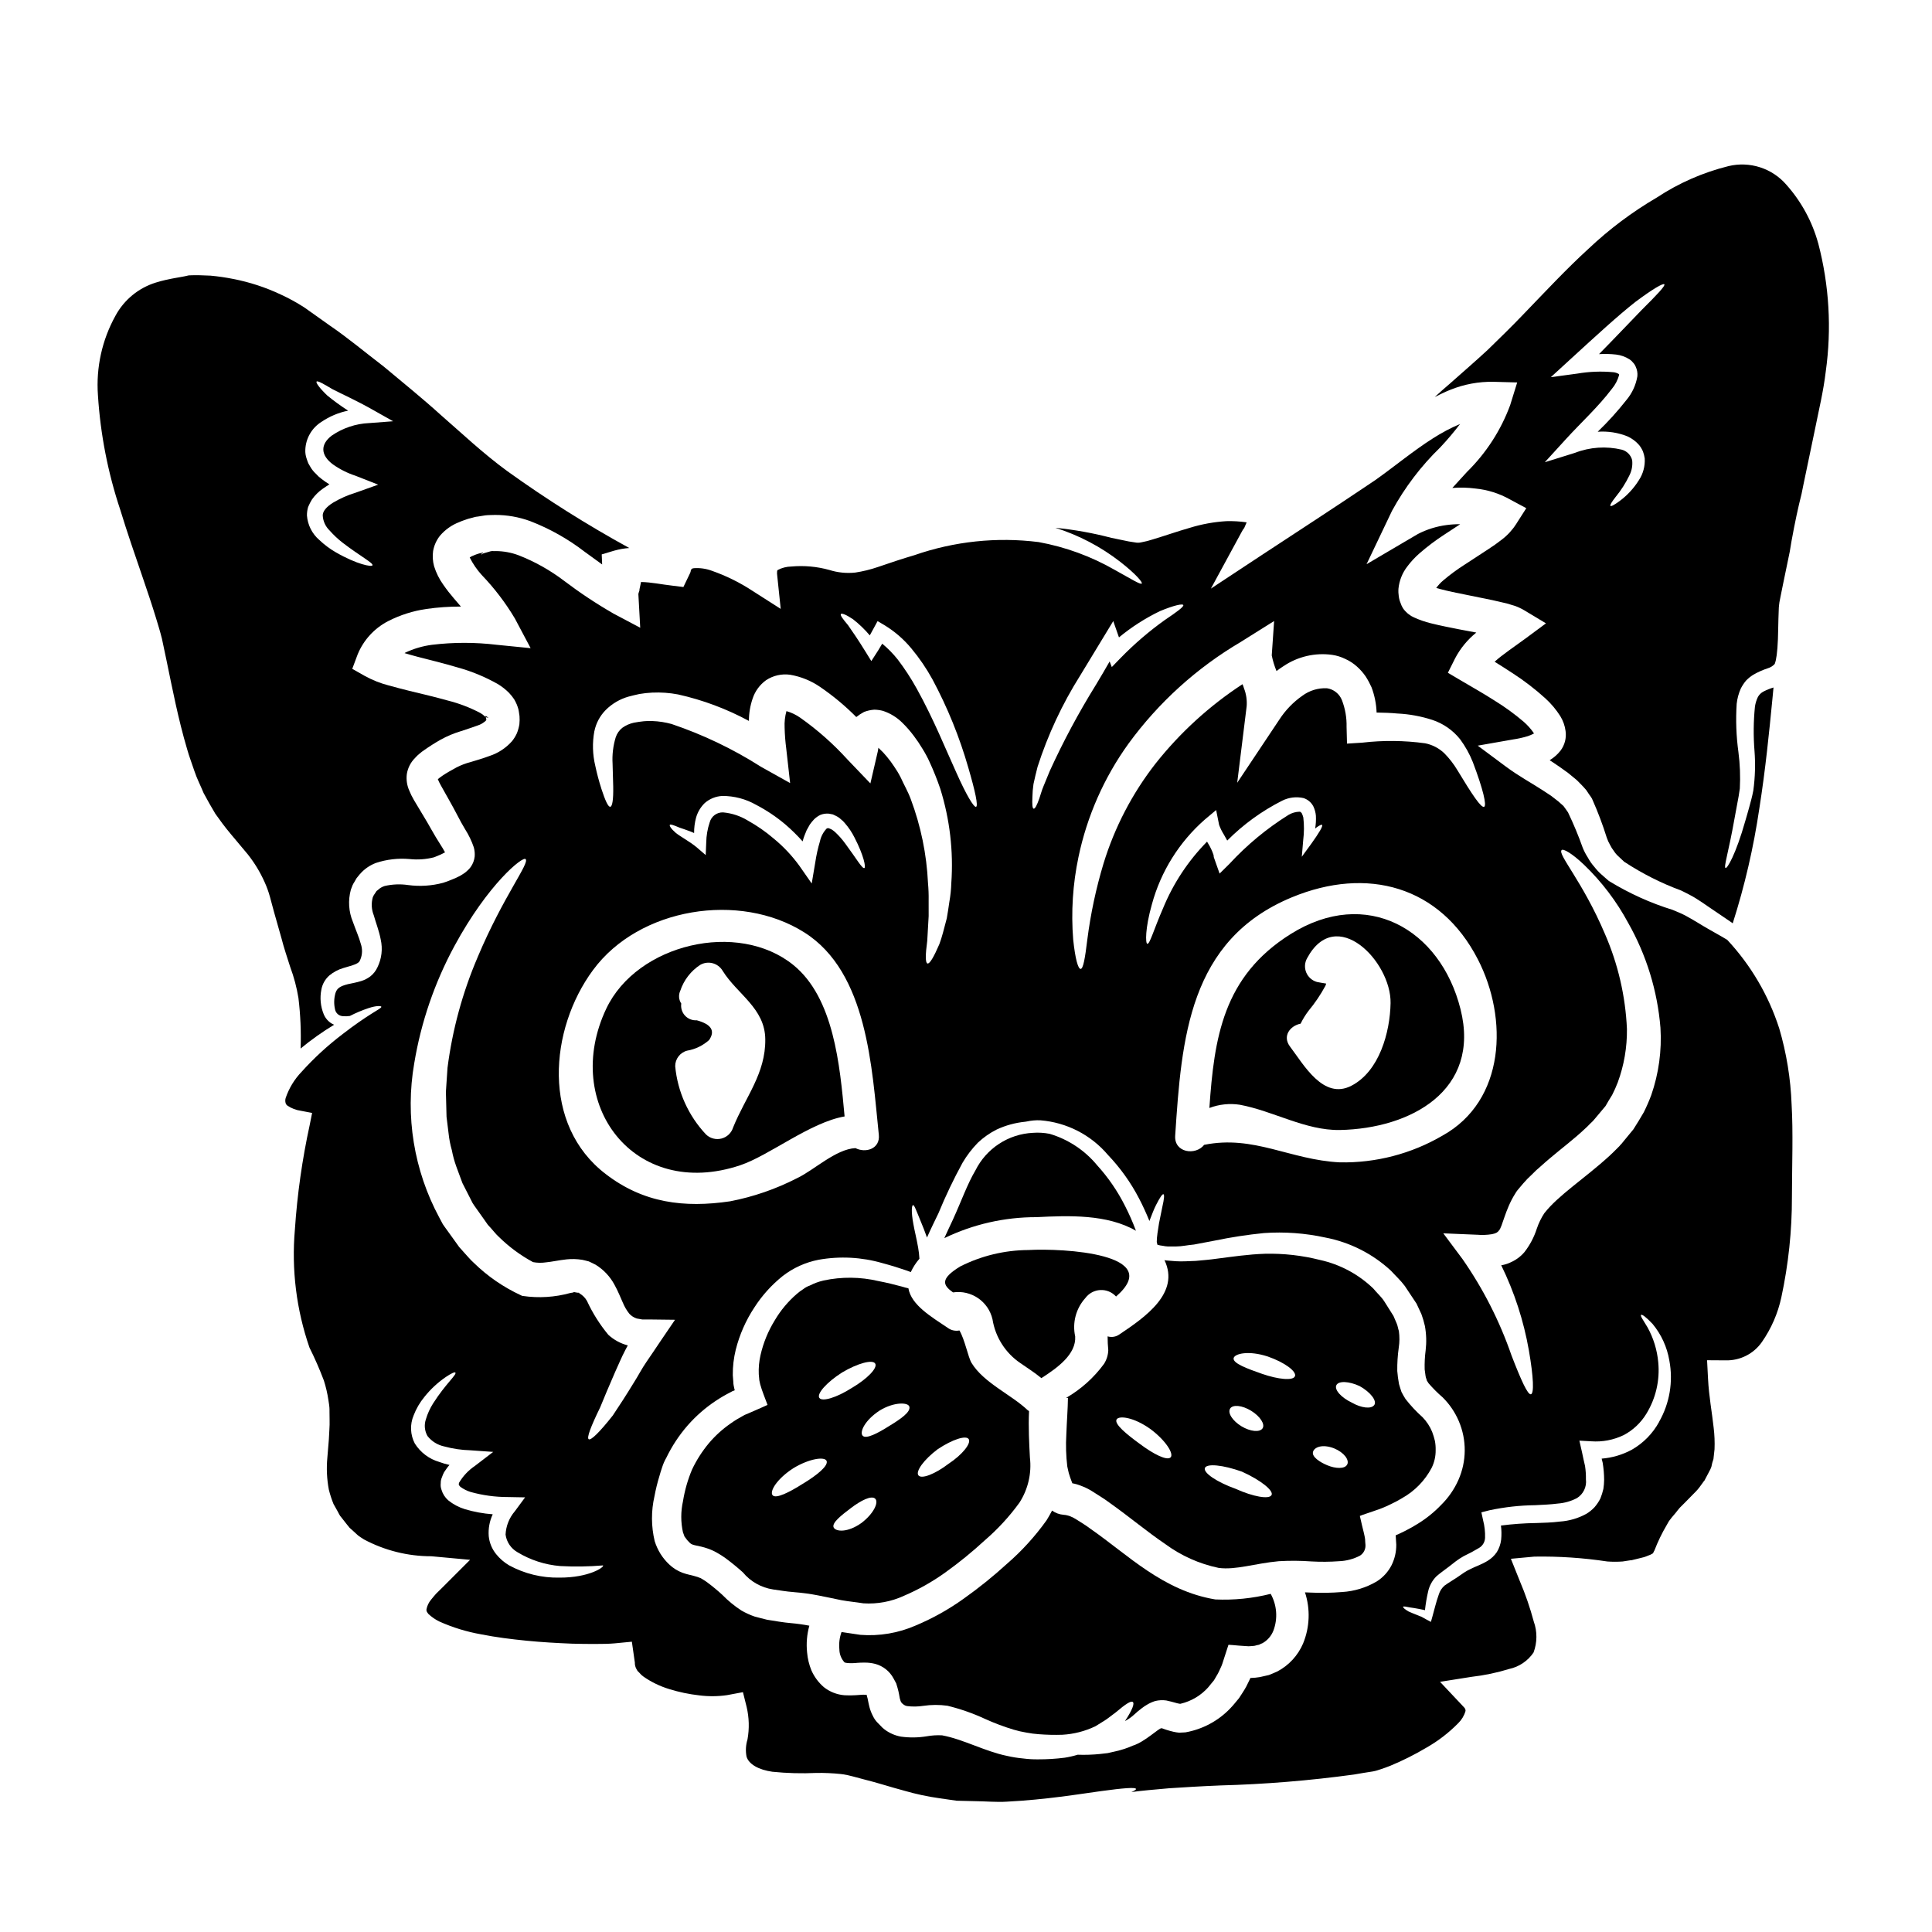
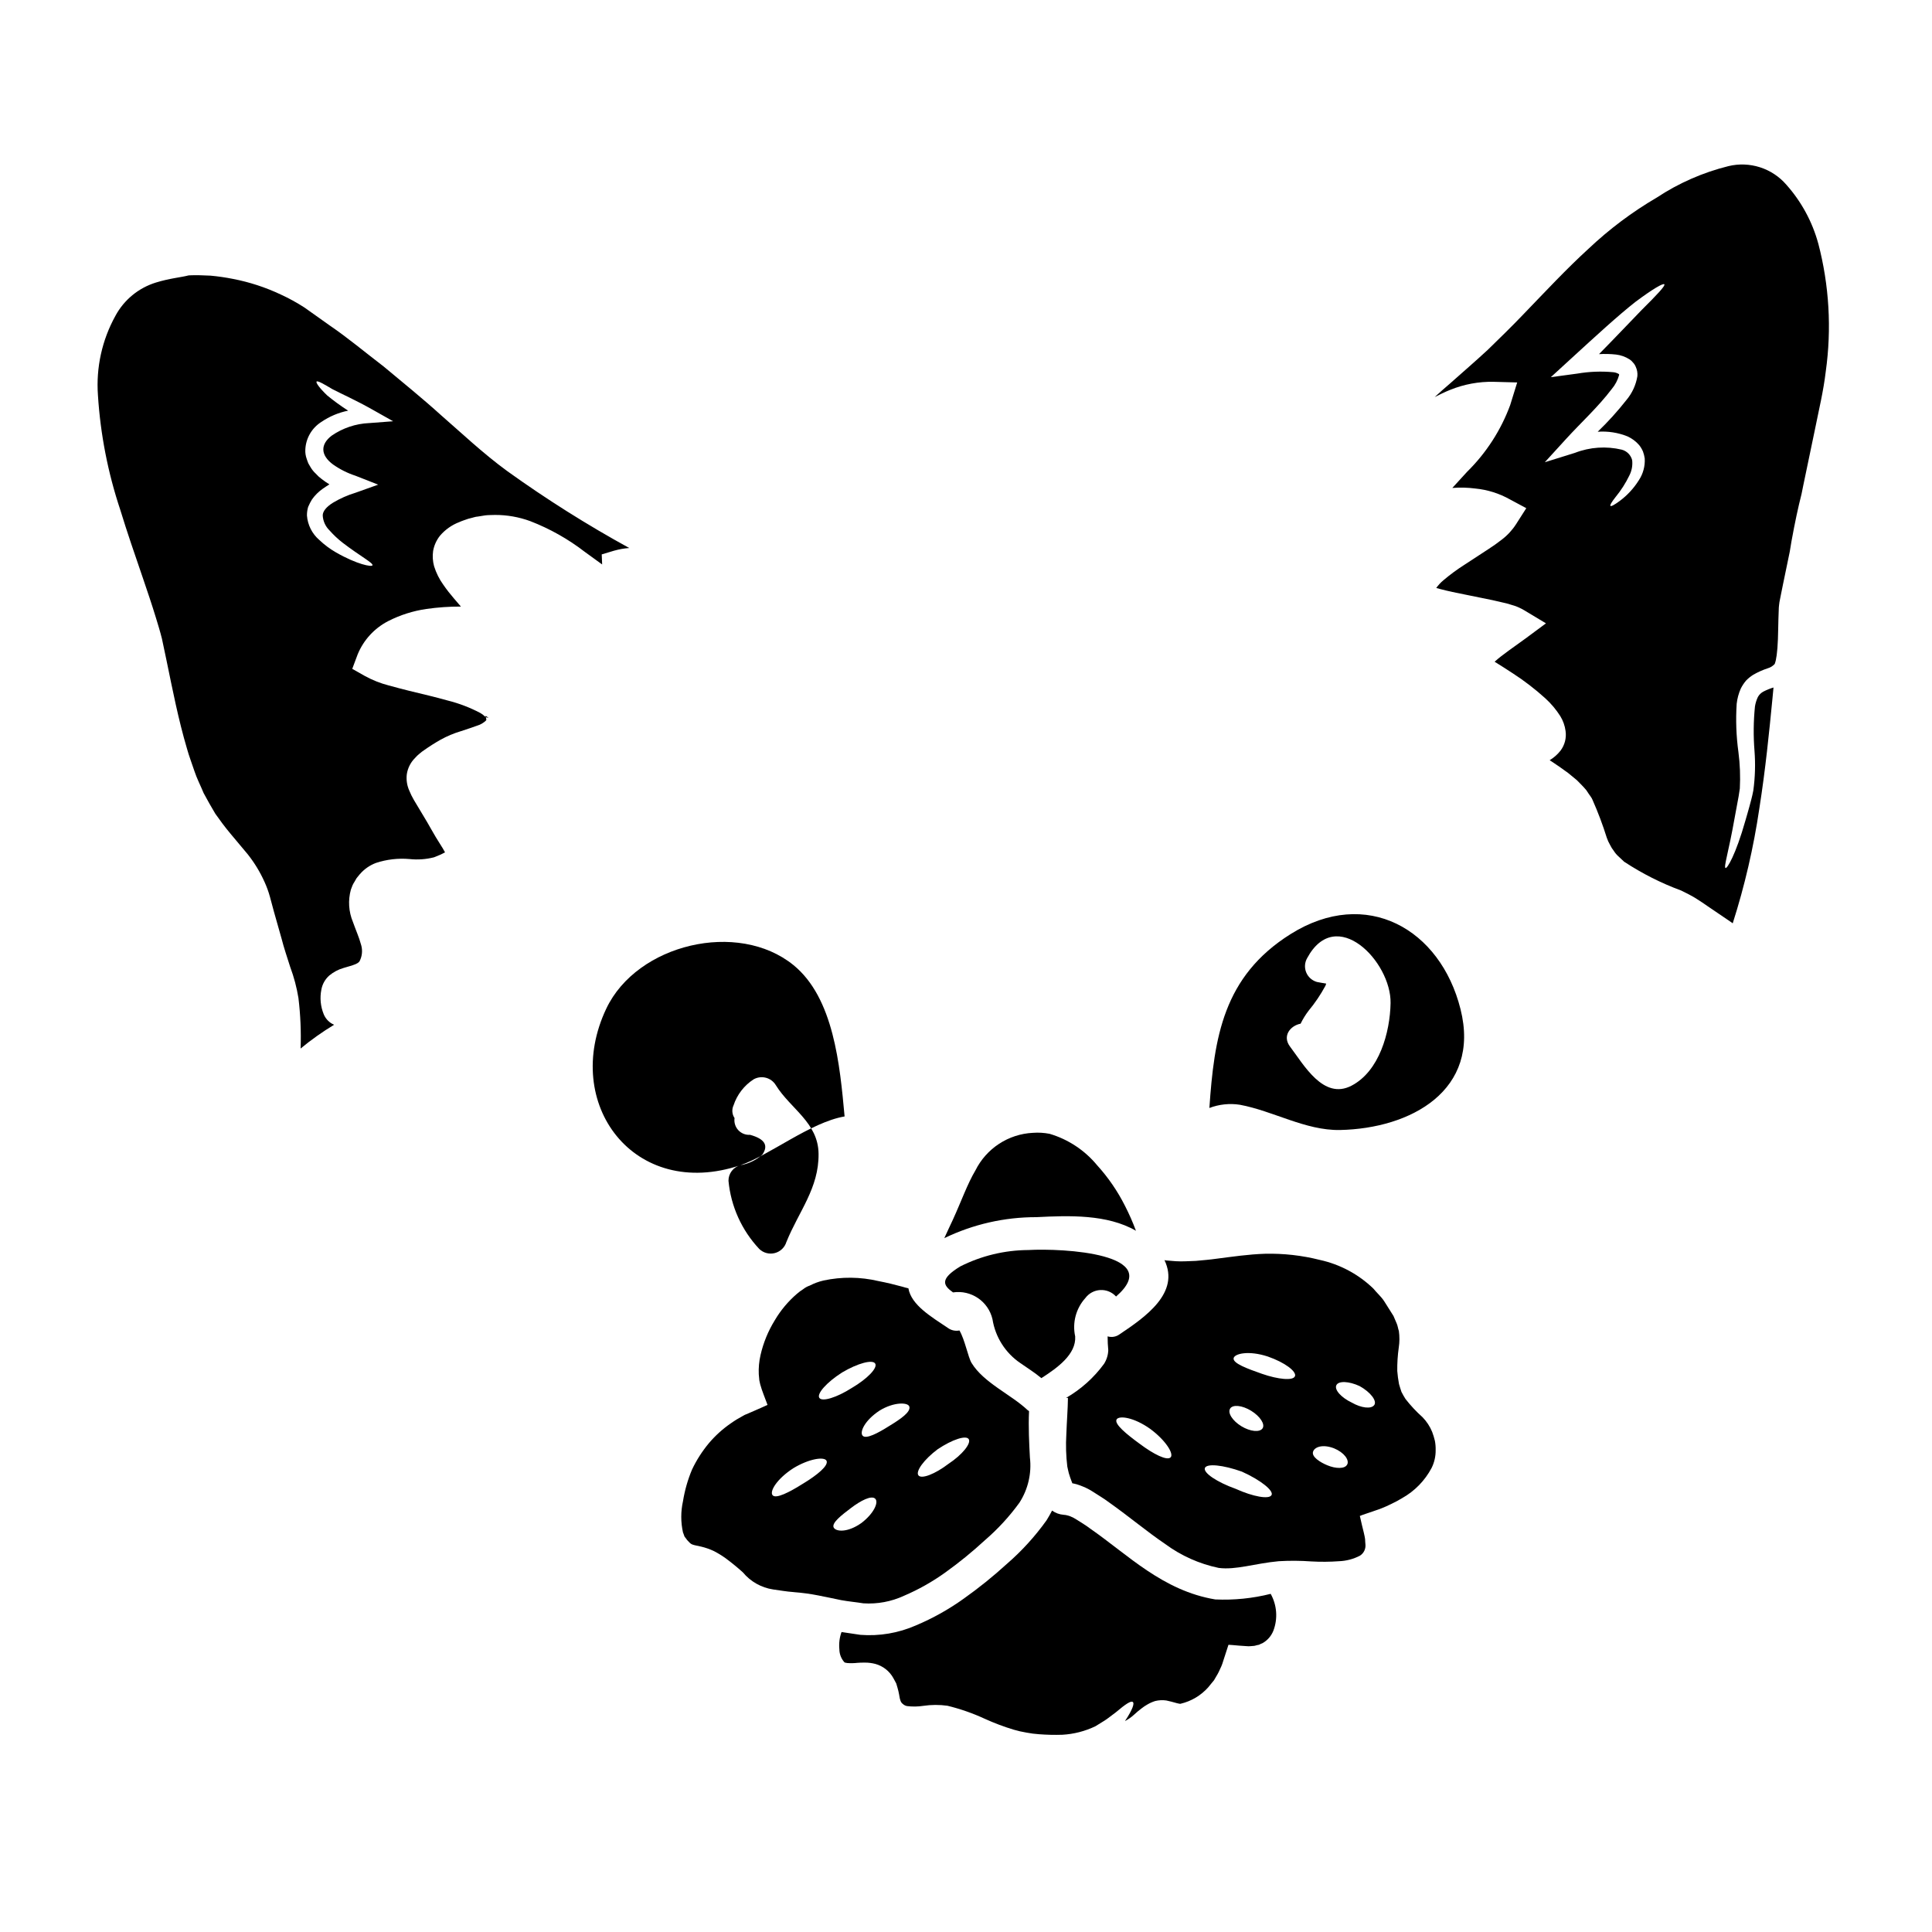
<svg xmlns="http://www.w3.org/2000/svg" fill="#000000" width="800px" height="800px" version="1.1" viewBox="144 144 512 512">
  <g>
    <path d="m466.07 567.87c-13.926-2.316-23.121-11.809-33.062-18.707-1.23-0.945-2.438-1.633-3.668-2.434h-0.004c-0.516-0.34-1.062-0.629-1.633-0.863-0.223-0.094-0.449-0.172-0.684-0.227-0.375-0.117-0.758-0.184-1.148-0.203-1.105-0.082-2.164-0.469-3.062-1.117-0.461 0.891-0.949 1.75-1.461 2.578-3.043 4.262-6.582 8.148-10.543 11.574-3.613 3.297-7.426 6.367-11.418 9.195-3.941 2.828-8.191 5.203-12.664 7.086-4.629 2.031-9.688 2.887-14.727 2.496-1.688-0.262-3.352-0.488-4.984-0.746l0.004-0.004c-0.535 1.465-0.73 3.035-0.574 4.586 0.012 1.246 0.469 2.445 1.289 3.383 0.168 0.141 0.168 0.172 0.832 0.254 0.895 0.066 1.797 0.047 2.691-0.055 0.57-0.027 1.203-0.086 1.969-0.059 0.93-0.004 1.855 0.113 2.754 0.348 2.039 0.559 3.766 1.922 4.781 3.777l0.746 1.379 0.344 1.145c0.176 0.602 0.32 1.215 0.43 1.832 0.086 0.457 0.145 0.891 0.227 1.203 0.117 0.199 0.145 0.598 0.23 0.629 0.086 0.031 0.055 0.227 0.199 0.316l0.113 0.172h0.027l0.008 0.004c0.098 0.094 0.203 0.18 0.312 0.254l0.09 0.09c0.258 0.18 0.547 0.305 0.855 0.367 1.441 0.184 2.898 0.164 4.332-0.055 2.125-0.316 4.289-0.324 6.418-0.027 3.41 0.832 6.727 1.992 9.91 3.465 2.465 1.121 5.004 2.078 7.594 2.863 1.129 0.332 2.277 0.598 3.441 0.789 1.098 0.211 2.207 0.355 3.32 0.43 2.051 0.156 4.106 0.207 6.16 0.141 3.055-0.168 6.043-0.938 8.797-2.262 1.086-0.715 2.117-1.258 3.008-1.891 0.891-0.629 1.633-1.258 2.363-1.773 2.637-2.234 4.039-3.148 4.527-2.754 0.461 0.344 0 1.922-2.09 5.07l-0.004-0.004c0.883-0.465 1.699-1.043 2.434-1.715 0.656-0.613 1.344-1.188 2.062-1.723 0.445-0.344 0.914-0.66 1.406-0.941 0.668-0.395 1.379-0.715 2.121-0.949 0.965-0.234 1.965-0.285 2.949-0.145 1.199 0.254 1.602 0.395 2.176 0.543h0.004c0.422 0.133 0.852 0.238 1.285 0.316 0.348 0.059 0.227 0 0.348 0 2.812-0.664 5.352-2.176 7.277-4.328 0.516-0.602 1-1.258 1.547-1.891 0.395-0.742 0.887-1.434 1.258-2.207l0.543-1.18 0.145-0.316h0.004c0.102-0.215 0.188-0.434 0.254-0.66l0.488-1.516c0.344-1.031 0.656-2.062 1.004-3.098l0.113-0.371c0.082-0.086 0.254 0 0.395-0.027l0.789 0.055 1.633 0.145 1.664 0.113 0.859 0.055 0.543-0.027c0.375-0.059 0.789-0.027 1.145-0.113 0.355-0.109 0.719-0.199 1.09-0.258 0.305-0.168 0.621-0.309 0.945-0.43 1.305-0.738 2.312-1.902 2.863-3.293 1.215-3.203 0.953-6.781-0.715-9.77-4.793 1.207-9.738 1.707-14.676 1.484z" />
    <path d="m523.4 533c0.727-1.469 1.086-3.086 1.062-4.723 0.02-0.816-0.047-1.633-0.199-2.438-0.188-0.801-0.43-1.59-0.719-2.359-0.59-1.453-1.457-2.773-2.547-3.898-1.652-1.473-3.168-3.094-4.527-4.84-0.375-0.629-0.746-1.203-1.062-1.863-0.227-0.688-0.457-1.379-0.656-2.094-0.215-1.145-0.371-2.301-0.461-3.465-0.027-2.07 0.105-4.141 0.395-6.191 0.227-1.449 0.234-2.926 0.031-4.379-0.23-0.688-0.289-1.348-0.574-2.008-0.289-0.66-0.574-1.348-0.859-2.004-0.832-1.289-1.633-2.609-2.438-3.867s-1.969-2.234-2.867-3.352l0.004-0.004c-3.938-3.812-8.859-6.449-14.211-7.621-4.746-1.199-9.633-1.746-14.527-1.633-4.469 0.145-8.711 0.789-12.664 1.289-1.969 0.289-3.898 0.43-5.703 0.602-1.863 0.055-3.578 0.199-5.269 0.086-0.859-0.086-1.66-0.145-2.465-0.199v0.004c-0.18-0.016-0.363-0.047-0.543-0.086 4.152 8.66-5.016 15.039-11.945 19.68-0.906 0.645-2.059 0.836-3.125 0.516v0.059c0 1.203 0.059 2.406 0.172 3.582h0.004c-0.043 1.289-0.43 2.543-1.121 3.637-2.688 3.672-6.113 6.746-10.055 9.023h0.488c-0.031 2.867-0.316 6.387-0.43 9.715-0.168 2.828-0.082 5.664 0.258 8.477 0.113 0.66 0.289 1.18 0.395 1.746 0.172 0.66 0.488 1.465 0.742 2.18l0.199 0.516c0.172 0.027 0.863 0.168 1.23 0.285l0.004 0.004c0.531 0.164 1.059 0.355 1.574 0.574 0.922 0.367 1.805 0.828 2.637 1.371 1.461 0.945 3.012 1.863 4.297 2.836 5.414 3.836 10.086 7.793 14.871 11.02v0.004c4.215 3.106 9.047 5.266 14.168 6.332 4.586 0.602 9.629-1.203 15.93-1.777 2.875-0.168 5.754-0.148 8.625 0.059 2.453 0.141 4.914 0.121 7.363-0.059 1.922-0.074 3.805-0.574 5.512-1.461 1.004-0.629 1.57-1.77 1.465-2.953-0.031-0.43-0.086-0.859-0.086-1.258l-0.004-0.137-0.086-0.543-0.086-0.43-0.199-0.891-0.43-1.746-0.395-1.719-0.199-0.859 0.832-0.316 3.352-1.145c0.57-0.199 1.145-0.375 1.66-0.602l1.09-0.457 1.461-0.688c0.953-0.449 1.879-0.945 2.777-1.492 3.344-1.863 6.07-4.656 7.856-8.039zm-69.16-2.805c-0.918 1-4.5-0.789-8.223-3.582-3.496-2.551-6.789-5.242-6.106-6.445 0.629-1.09 4.559-0.602 8.938 2.523 4.074 3.031 6.254 6.527 5.394 7.504zm15.742-12.895c0.715-1.145 3.207-0.891 5.59 0.574 2.383 1.465 3.75 3.582 3.008 4.668s-3.238 0.859-5.59-0.57c-2.348-1.43-3.715-3.527-2.992-4.684zm10.973 22.918c-0.602 1.18-4.871 0.43-9.48-1.66-4.961-1.773-8.625-4.238-8.168-5.512 0.457-1.27 4.812-0.832 9.801 0.949 4.973 2.238 8.496 5.051 7.863 6.223zm6.215-31.516c-0.43 1.262-4.469 0.863-8.738-0.629-3.836-1.348-7.789-2.777-7.508-4.152 0.262-1.203 3.984-2.094 9.055-0.43 4.574 1.594 7.641 3.957 7.207 5.211zm13.84 23.406c-0.57 1.203-3.035 1.145-5.269 0.199-1.922-0.789-4.156-2.234-3.781-3.543 0.316-1.23 2.438-2.148 5.559-0.949 2.707 1.113 4.109 3.094 3.508 4.293zm7.164-15.742c-0.789 1.086-3.41 0.789-5.93-0.66-2.832-1.348-4.668-3.41-4.098-4.609 0.57-1.199 3.324-1.09 6.16 0.227 2.938 1.633 4.66 3.941 3.883 5.031z" />
    <path d="m475.39 588.64h0.082c-0.027 0-0.027-0.031-0.055-0.031z" />
    <path d="m486.04 391.53c-17.965 11.262-20.254 27.551-21.543 46.098 2.574-0.98 5.359-1.277 8.078-0.855 8.824 1.633 17.395 6.848 26.5 6.691 18.793-0.375 37.391-10.484 31.977-32.031-5.328-21.246-24.953-32.477-45.012-19.902zm16.102 40.199c-7.445 3.863-12.664-5.617-16.27-10.371-2.121-2.805 0.055-5.531 2.805-6.074 0.59-1.215 1.301-2.367 2.121-3.438 1.684-2.027 3.16-4.215 4.414-6.531 0.113-0.207 0.191-0.43 0.227-0.66-0.715-0.086-2.148-0.371-2.465-0.43h0.004c-1.277-0.367-2.316-1.297-2.82-2.523-0.504-1.23-0.414-2.621 0.242-3.773 7.648-14.215 22.316 0.887 22.117 11.918-0.145 7.703-2.953 18.043-10.375 21.883z" />
-     <path d="m340.21 452.79c7.652-2.578 18.566-11.375 27.617-12.922-1.258-13.664-2.867-31.402-13.551-40.109-14.695-11.949-41.453-5.617-49.594 11.516-11.973 25.211 7.394 50.969 35.527 41.516zm-14.121-30.352c2.176-0.367 4.207-1.352 5.844-2.832 1.66-2.438 0.57-4.156-3.266-5.215v-0.004c-1.176 0.086-2.324-0.367-3.129-1.23-0.801-0.863-1.168-2.043-0.996-3.207-0.676-1.004-0.773-2.289-0.262-3.383 0.934-2.828 2.805-5.254 5.301-6.875 2.062-1.172 4.684-0.484 5.906 1.547 3.867 6.246 11.234 9.914 11.32 18.164 0.113 9.113-5.242 15.273-8.508 23.348h-0.004c-0.434 1.457-1.594 2.582-3.062 2.969-1.469 0.387-3.035-0.02-4.129-1.074-4.66-4.949-7.535-11.309-8.168-18.078-0.016-1.934 1.281-3.637 3.152-4.129z" />
+     <path d="m340.21 452.79c7.652-2.578 18.566-11.375 27.617-12.922-1.258-13.664-2.867-31.402-13.551-40.109-14.695-11.949-41.453-5.617-49.594 11.516-11.973 25.211 7.394 50.969 35.527 41.516zc2.176-0.367 4.207-1.352 5.844-2.832 1.66-2.438 0.57-4.156-3.266-5.215v-0.004c-1.176 0.086-2.324-0.367-3.129-1.23-0.801-0.863-1.168-2.043-0.996-3.207-0.676-1.004-0.773-2.289-0.262-3.383 0.934-2.828 2.805-5.254 5.301-6.875 2.062-1.172 4.684-0.484 5.906 1.547 3.867 6.246 11.234 9.914 11.32 18.164 0.113 9.113-5.242 15.273-8.508 23.348h-0.004c-0.434 1.457-1.594 2.582-3.062 2.969-1.469 0.387-3.035-0.02-4.129-1.074-4.66-4.949-7.535-11.309-8.168-18.078-0.016-1.934 1.281-3.637 3.152-4.129z" />
    <path d="m439.77 487.59c13.09-11.375-14.066-12.836-23.266-12.32-6.273 0.039-12.449 1.527-18.047 4.356-5.414 3.324-4.586 4.957-1.895 6.875 4.805-0.719 9.355 2.375 10.457 7.106 0.75 4.734 3.426 8.945 7.394 11.633 1.922 1.348 3.781 2.492 5.559 3.981 4.238-2.719 9.254-6.297 8.965-11.055-0.801-3.629 0.207-7.418 2.695-10.172 0.941-1.266 2.398-2.043 3.973-2.121s3.102 0.551 4.164 1.719z" />
    <path d="m372.82 568.9c3.691 0.238 7.387-0.449 10.746-2.004 3.871-1.652 7.551-3.731 10.969-6.188 3.668-2.629 7.168-5.481 10.484-8.539 3.422-2.949 6.488-6.285 9.141-9.941 2.289-3.547 3.273-7.785 2.777-11.977-0.195-3.75-0.43-7.992-0.227-12.293-0.113-0.113-0.254-0.141-0.371-0.254-4.383-4.156-11.637-7.219-14.871-12.52-0.918-1.52-1.773-6.188-3.207-8.598-1.047 0.211-2.137-0.016-3.012-0.633-4.414-2.981-9.742-6.074-10.512-10.539-0.543-0.117-1.09-0.262-1.633-0.434-1.969-0.543-4.098-1.059-6.332-1.488-4.773-1.125-9.734-1.172-14.523-0.145-1.277 0.297-2.508 0.75-3.672 1.352-0.621 0.211-1.203 0.531-1.715 0.941-0.586 0.367-1.141 0.781-1.664 1.234-2.328 2-4.312 4.371-5.871 7.016-1.766 2.856-3.043 5.984-3.785 9.254-0.379 1.652-0.531 3.348-0.457 5.043l0.113 1.23h0.004c-0.004 0.215 0.023 0.426 0.086 0.633l0.172 0.789c0.484 1.805 1.285 3.641 1.945 5.477-1.086 0.516-2.262 1-3.41 1.516l-1.715 0.746-0.891 0.371v-0.004c-0.16 0.07-0.316 0.16-0.461 0.258-1.129 0.598-2.219 1.266-3.262 2.004-2.164 1.492-4.121 3.266-5.816 5.273-1.766 2.121-3.258 4.453-4.441 6.945-1.137 2.703-1.945 5.527-2.41 8.422-0.605 2.723-0.605 5.543 0 8.266 0.086 0.23 0.199 0.461 0.262 0.688v0.004c0.055 0.258 0.18 0.5 0.371 0.688 0.297 0.465 0.652 0.887 1.062 1.258 0.242 0.281 0.562 0.492 0.914 0.602 0.371 0.141 1.18 0.289 2.203 0.516h0.004c1.164 0.277 2.297 0.676 3.379 1.184 1.047 0.539 2.051 1.152 3.008 1.832 1.621 1.191 3.18 2.465 4.672 3.812 2.019 2.438 4.863 4.047 7.996 4.523 1.773 0.23 3.32 0.547 5.586 0.715l-0.004 0.004c2.137 0.164 4.262 0.449 6.363 0.863 2.035 0.395 4.07 0.832 6.133 1.258 1.957 0.355 3.894 0.523 5.871 0.84zm19.652-40.824c3.938-2.637 7.621-3.809 8.266-2.664 0.645 1.145-1.719 4.098-5.356 6.504-3.609 2.754-7.191 4.125-7.992 3.066-0.805-1.062 1.473-4.188 5.082-6.906zm-15.414-10.234c3.809-2.363 7.68-2.262 7.938-1.031 0.344 1.379-2.234 3.211-5.387 5.117-2.894 1.836-6.16 3.582-7.019 2.523-0.801-0.961 0.547-4.012 4.469-6.606zm-9.91-10.113c4.152-2.465 8.109-3.523 8.793-2.363 0.684 1.16-2.09 4.039-6.188 6.445-4.039 2.578-7.906 3.75-8.625 2.633-0.715-1.113 1.977-4.133 6.019-6.711zm-10.344 29.453c-3.582 2.262-7.25 4.152-8.082 3.035-0.789-1.031 1.18-4.328 5.531-7.133 4.211-2.551 8.266-3.125 8.797-1.949 0.543 1.266-2.41 3.731-6.246 6.051zm8.137 11.633c-0.629-1.23 2.176-3.352 4.5-5.117 2.691-2.062 5.531-3.496 6.504-2.523 0.973 0.973-0.395 3.938-3.637 6.418-3.727 2.656-6.793 2.312-7.367 1.227z" />
    <path d="m445.04 470.17c-0.832-2.25-1.801-4.449-2.894-6.586-1.965-3.91-4.449-7.535-7.391-10.773-3.277-3.969-7.66-6.875-12.594-8.336-1.465-0.285-2.957-0.375-4.441-0.262-3.191 0.156-6.281 1.16-8.957 2.91-2.672 1.746-4.832 4.176-6.258 7.031-2.148 3.609-3.695 8.082-6.016 13.148-0.746 1.605-1.52 3.211-2.234 4.812l0.004 0.004c7.606-3.676 15.953-5.574 24.402-5.559 8.641-0.438 18.758-0.801 26.379 3.609z" />
    <path d="m625.86 208.54c-1.578-5.777-4.473-11.113-8.457-15.586-1.855-2.152-4.273-3.75-6.981-4.621-2.707-0.867-5.606-0.977-8.367-0.309-6.762 1.676-13.188 4.496-18.996 8.336-6.523 3.816-12.586 8.363-18.078 13.555-5.816 5.301-11.414 11.316-17.391 17.508-2.953 3.094-6.106 6.16-9.312 9.281-3.238 3.008-6.875 6.133-10.086 8.996-1.348 1.145-2.664 2.316-3.984 3.523 1.32-0.66 2.637-1.32 4.07-1.895h0.004c3.68-1.5 7.629-2.231 11.602-2.144l6.188 0.168-1.836 5.93 0.004 0.004c-2.457 6.695-6.375 12.762-11.461 17.762-1.32 1.434-2.633 2.867-3.898 4.266 2.027-0.164 4.062-0.113 6.078 0.148 3.231 0.312 6.363 1.297 9.195 2.891l4.328 2.32-2.691 4.211v0.004c-1.02 1.59-2.309 2.984-3.812 4.125-1.203 0.945-2.32 1.719-3.469 2.465l-6.445 4.211c-1.941 1.234-3.801 2.606-5.559 4.098-0.711 0.594-1.348 1.277-1.887 2.035l0.945 0.254c2.148 0.574 4.5 1.059 6.848 1.52l7.164 1.461c1.199 0.262 2.434 0.543 3.723 0.859 0.629 0.172 1.285 0.375 2.004 0.602 0.898 0.305 1.762 0.699 2.578 1.18l5.816 3.496-5.414 4.012c-3.148 2.316-6.074 4.238-8.195 6.16 1.605 1.004 3.211 2.004 4.758 3.035v-0.004c3.062 1.98 5.957 4.203 8.66 6.648 1.531 1.391 2.871 2.981 3.981 4.723 0.742 1.207 1.223 2.555 1.406 3.957 0.266 1.848-0.219 3.723-1.344 5.211-0.797 1.008-1.766 1.863-2.867 2.523 0.789 0.543 1.633 1.086 2.434 1.633l2.41 1.719c0.789 0.656 1.574 1.316 2.363 1.945 0.859 0.863 1.773 1.777 2.492 2.637l0.742 1.117 0.395 0.543 0.086 0.145 0.262 0.395 0.027 0.082 0.168 0.348h-0.004c1.441 3.25 2.695 6.578 3.754 9.973 0.223 0.656 0.512 1.289 0.859 1.887 0.273 0.574 0.609 1.113 1.004 1.609 0.348 0.555 0.773 1.055 1.262 1.484l0.887 0.836 0.43 0.395 0.113 0.117v0.027l0.117 0.055c4.707 3.098 9.754 5.644 15.039 7.594 1.285 0.629 2.723 1.348 3.836 2.035 0.547 0.375 1.09 0.715 1.633 1.059l0.891 0.602 0.742 0.516c2.062 1.406 4.039 2.723 5.871 3.984 0.262 0.172 0.461 0.316 0.688 0.488h0.008c3.172-9.934 5.527-20.109 7.051-30.426 1.66-10.57 2.606-20.258 3.465-29.023 0.113-1.031 0.199-2.008 0.289-3.039h-0.004c-0.91 0.273-1.793 0.629-2.637 1.062-0.625 0.32-1.145 0.82-1.488 1.434-0.387 0.805-0.652 1.664-0.789 2.551-0.395 3.91-0.434 7.852-0.117 11.77 0.266 3.496 0.16 7.012-0.316 10.488-0.316 1.691-0.715 3.039-1.059 4.328s-0.715 2.496-1.031 3.613c-2.578 9.141-4.871 12.805-5.269 12.594-0.547-0.254 0.789-4.098 2.406-13.266 0.199-1.18 0.43-2.406 0.688-3.723 0.262-1.32 0.516-2.754 0.684-4.039l0.004 0.004c0.172-3.242 0.051-6.496-0.371-9.715-0.582-4.234-0.734-8.512-0.461-12.777 0.152-1.395 0.52-2.758 1.09-4.043 0.379-0.746 0.84-1.445 1.375-2.09 0.578-0.605 1.234-1.133 1.945-1.574 1.219-0.703 2.508-1.277 3.844-1.715 0.707-0.203 1.34-0.602 1.832-1.145 0.047-0.188 0.105-0.371 0.172-0.547 0.098-0.309 0.164-0.625 0.199-0.945 0.066-0.273 0.113-0.551 0.145-0.832 0.055-0.629 0.141-1.258 0.195-1.891 0.117-1.52 0.172-3.148 0.199-4.844 0.059-1.863 0.059-3.723 0.172-5.871l0.086-0.859h0.008c0.023-0.316 0.07-0.633 0.141-0.945l0.289-1.465c0.199-0.973 0.395-1.969 0.602-2.981 0.574-2.754 1.18-5.613 1.773-8.566 0.145-0.945 0.316-1.891 0.461-2.777 0.887-4.898 1.773-9.023 2.664-12.52 0.168-0.789 0.316-1.488 0.457-2.262 0.977-4.723 2-9.621 3.066-14.695 1.031-5.188 2.262-10.145 2.894-15.5 1.59-11.324 0.914-22.848-1.98-33.91zm-46.73 17.531c-2.926 3.012-6.762 7.086-11.375 11.777 1.512-0.09 3.023-0.051 4.527 0.113 1.262 0.148 2.473 0.582 3.543 1.262 0.352 0.219 0.664 0.5 0.918 0.832 0.32 0.328 0.574 0.719 0.746 1.145 0.367 0.785 0.516 1.656 0.43 2.519-0.383 2.301-1.371 4.457-2.867 6.246-2.352 2.992-4.906 5.816-7.648 8.453 2.695-0.199 5.398 0.223 7.906 1.23 1.188 0.539 2.242 1.332 3.094 2.32 0.41 0.516 0.746 1.086 1.004 1.691 0.215 0.594 0.371 1.207 0.461 1.832 0.117 2.039-0.426 4.059-1.547 5.758-1.348 2.156-3.09 4.039-5.133 5.547-1.406 1.035-2.234 1.465-2.41 1.262-0.172-0.199 0.316-1.004 1.348-2.32 1.457-1.773 2.699-3.715 3.695-5.785 0.625-1.238 0.875-2.633 0.715-4.012-0.348-1.355-1.398-2.418-2.754-2.777-4.125-0.984-8.449-0.691-12.402 0.84l-7.992 2.492 5.672-6.215c3.867-4.242 8.453-8.422 12.062-13.184v0.004c0.918-1.094 1.59-2.375 1.969-3.754-0.008-0.047-0.016-0.098-0.027-0.145-0.016-0.031-0.035-0.062-0.062-0.086-0.461-0.277-0.98-0.441-1.516-0.484-3.164-0.289-6.352-0.164-9.484 0.371l-7.019 0.949 5.156-4.723c6.848-6.277 12.75-11.691 17.246-15.215 4.527-3.383 7.363-5.043 7.68-4.668 0.316 0.371-1.953 2.769-5.934 6.723z" />
    <path d="m223.09 408.49c0.539 4.438 0.73 8.914 0.574 13.383 2.797-2.32 5.766-4.426 8.879-6.297-0.172-0.086-0.371-0.172-0.57-0.289-0.98-0.566-1.746-1.445-2.18-2.496-0.848-2.066-1.066-4.336-0.629-6.527 0.258-1.457 1.008-2.781 2.121-3.758 1.086-0.898 2.344-1.57 3.695-1.965 1.203-0.375 2.363-0.656 3.18-1.004 0.82-0.348 1.145-0.684 1.258-1.086l0.113-0.262h0.004c0.512-1.293 0.539-2.727 0.086-4.039-0.43-1.66-1.285-3.543-2.09-5.816-1.137-2.711-1.328-5.731-0.547-8.566l0.461-1.203 0.086-0.141 0.027-0.086 0.141-0.262 0.113-0.168 0.23-0.395 0.457-0.789c0.262-0.344 0.574-0.715 0.863-1.059l0.004 0.004c1.148-1.336 2.617-2.363 4.266-2.981 2.859-0.945 5.883-1.293 8.883-1.031 2.18 0.238 4.379 0.082 6.504-0.461 0.516-0.199 1.285-0.516 1.801-0.742 0.395-0.199 0.789-0.395 1.117-0.57-0.316-0.602-0.789-1.406-1.258-2.121-0.789-1.258-1.605-2.551-2.363-3.938-1.461-2.637-2.922-4.898-4.613-7.793-0.48-0.82-0.902-1.672-1.258-2.551-0.602-1.367-0.82-2.875-0.629-4.356 0.254-1.602 1.008-3.086 2.156-4.234 0.371-0.43 0.785-0.828 1.23-1.18 0.379-0.336 0.781-0.645 1.207-0.918 1.41-1 2.875-1.926 4.379-2.777 1.695-0.934 3.481-1.684 5.328-2.238 1.605-0.543 3.121-1.004 4.383-1.488h0.004c0.871-0.262 1.668-0.734 2.316-1.375 0.086-0.086 0.031-0.027 0.059-0.113-0.059-0.086 0.027-0.113-0.027-0.289l-0.059-0.254-0.027-0.113v-0.059c-0.145-0.055 1.348 0.316 0.684 0.145l-0.027-0.031-0.086-0.055c-0.199-0.113-0.395-0.375-0.629-0.395-0.168 0.168 0 0.227 0.031 0.344-0.031 0-0.086-0.113-0.23-0.227v-0.004c-0.371-0.359-0.785-0.668-1.234-0.918-2.731-1.438-5.625-2.547-8.621-3.297-3.266-0.918-6.691-1.719-10.234-2.578-1.777-0.461-3.582-0.891-5.445-1.434v0.004c-2.184-0.57-4.293-1.406-6.273-2.492l-3.352-1.895 1.434-3.836c1.566-3.812 4.441-6.941 8.105-8.824 3.172-1.617 6.59-2.703 10.113-3.211 3.027-0.434 6.082-0.648 9.141-0.633-0.629-0.711-1.23-1.43-1.863-2.176-0.98-1.133-1.902-2.312-2.754-3.543-1.098-1.516-1.938-3.199-2.492-4.984-0.355-1.309-0.445-2.672-0.258-4.012 0.258-1.477 0.875-2.863 1.805-4.039 1.383-1.629 3.156-2.883 5.156-3.641 0.789-0.371 1.551-0.57 2.32-0.859l1.117-0.289 0.289-0.086 0.141-0.027 0.059-0.027 0.484-0.113 0.488-0.059 1.969-0.316c0.688-0.086 1.719-0.086 2.578-0.113 3.176-0.012 6.328 0.543 9.312 1.633 5.203 2.008 10.086 4.758 14.496 8.164 1.574 1.117 3.094 2.234 4.586 3.324l-0.113-2.664 3.348-1.004v0.004c1.293-0.367 2.617-0.598 3.957-0.691-11.176-6.129-21.969-12.93-32.32-20.367-6.477-4.723-12.234-10.199-17.449-14.727-5.215-4.723-10.457-8.938-15.301-12.988-5.016-3.836-9.629-7.707-14.27-10.859l-6.691-4.754h0.004c-2.031-1.316-4.156-2.484-6.359-3.496-4.023-1.898-8.266-3.281-12.633-4.125-1.973-0.391-3.961-0.68-5.961-0.863-1.891-0.086-3.75-0.168-5.512-0.086-0.113 0-0.199 0.031-0.316 0.031-0.113 0-0.168 0.027-0.254 0.055-1.836 0.461-4.785 0.715-8.422 1.836-4.578 1.422-8.414 4.578-10.688 8.797-3.555 6.41-5.164 13.719-4.641 21.031 0.652 10.355 2.644 20.582 5.93 30.426 1.746 5.731 3.84 11.809 6.078 18.332 1.113 3.266 2.262 6.648 3.348 10.203 0.543 1.773 1.117 3.637 1.605 5.586 0.395 1.891 0.789 3.781 1.203 5.703 1.574 7.59 3.094 15.527 5.441 23.461 0.547 2.008 1.32 3.938 1.969 5.93 0.648 1.996 1.633 3.836 2.434 5.812 0.977 1.836 2.008 3.641 3.098 5.477 1.23 1.746 2.519 3.496 3.981 5.242 1.547 1.836 3.094 3.723 4.699 5.613l-0.004 0.004c1.742 2.207 3.203 4.621 4.356 7.188 0.598 1.305 1.09 2.66 1.465 4.043 0.344 1.32 0.684 2.606 1.059 3.938 0.656 2.363 1.32 4.699 2.008 7.086 0.598 2.363 1.461 4.898 2.289 7.512v-0.004c0.992 2.664 1.723 5.418 2.18 8.223zm6.086-152.68c2.141-1.457 4.547-2.473 7.086-2.981-1.934-1.238-3.789-2.586-5.559-4.039-2.09-2.008-3.035-3.383-2.805-3.668 0.227-0.289 1.719 0.516 4.184 2.004 2.465 1.289 6.102 2.867 10.715 5.477l5.383 3.035-6.387 0.488-0.004-0.004c-3.539 0.164-6.961 1.316-9.883 3.324-3.008 2.293-3.039 5.16 0.395 7.68v-0.004c1.812 1.273 3.801 2.269 5.902 2.953l6.019 2.363-6.019 2.148c-2.086 0.633-4.086 1.52-5.957 2.637-1.715 1.059-2.754 2.289-2.719 3.41 0.086 1.488 0.73 2.894 1.801 3.934 1.047 1.184 2.199 2.266 3.441 3.238 4.785 3.664 8.223 5.41 7.934 6.016-0.199 0.461-4.039-0.199-9.684-3.438-1.594-0.918-3.074-2.023-4.41-3.293-1.902-1.641-3.078-3.969-3.266-6.473-0.008-0.766 0.098-1.531 0.312-2.266 0.289-0.695 0.633-1.367 1.031-2.008 0.785-1.102 1.754-2.062 2.867-2.836 0.602-0.43 1.18-0.789 1.746-1.145-0.707-0.426-1.387-0.895-2.035-1.402-0.578-0.418-1.105-0.898-1.574-1.434-0.555-0.508-1.031-1.094-1.406-1.746l-0.57-0.977c-0.172-0.371-0.289-0.789-0.43-1.18-0.285-0.781-0.414-1.609-0.371-2.438 0.117-3.012 1.715-5.773 4.262-7.379z" />
-     <path d="m615.51 416.53c-2.812-8.738-7.516-16.75-13.777-23.465-0.543-0.32-1.09-0.66-1.66-0.977-1.969-1.117-4.043-2.262-6.219-3.609l-0.832-0.488-0.316-0.199-0.395-0.227c-0.574-0.316-1.117-0.629-1.691-0.945-1.145-0.602-2.144-0.977-3.348-1.492-5.867-1.816-11.488-4.359-16.73-7.562l-0.141-0.086-0.086-0.059-0.031-0.027-0.199-0.172-0.227-0.199-0.457-0.395-0.891-0.789h-0.004c-0.727-0.629-1.383-1.328-1.969-2.09-0.68-0.758-1.266-1.598-1.746-2.496-0.531-0.816-0.98-1.68-1.348-2.578-1.117-3.152-2.398-6.238-3.84-9.254l-0.082-0.172-0.031-0.027-0.371-0.543-0.789-1.09c-0.488-0.457-0.918-0.789-1.348-1.203l-1.922-1.488-2.176-1.434c-3.008-1.969-6.297-3.695-9.914-6.387l-7.359-5.473 9.309-1.633v-0.004c1.352-0.188 2.684-0.488 3.984-0.887 0.512-0.176 1.012-0.387 1.492-0.633 0.031-0.027 0.07-0.051 0.113-0.059-0.047-0.109-0.105-0.215-0.172-0.312-0.738-1.031-1.598-1.973-2.551-2.809-2.414-2.059-4.981-3.926-7.68-5.586-2.805-1.801-5.699-3.438-8.906-5.324l-3.496-2.066 1.863-3.723-0.004-0.004c1.395-2.68 3.324-5.039 5.672-6.93l-4.586-0.863c-2.406-0.484-4.867-0.945-7.477-1.602-1.504-0.371-2.973-0.879-4.383-1.52l-0.789-0.395c-0.316-0.203-0.625-0.422-0.918-0.656-0.195-0.172-0.43-0.395-0.629-0.602-0.258-0.262-0.488-0.551-0.684-0.863-0.25-0.414-0.453-0.855-0.602-1.316l-0.086-0.23-0.156-0.418c-0.098-0.348-0.176-0.699-0.23-1.059-0.109-0.699-0.141-1.414-0.09-2.121 0.215-2.129 1.02-4.152 2.324-5.844 0.953-1.277 2.039-2.449 3.238-3.496 2.07-1.805 4.262-3.461 6.566-4.957 1.402-0.918 2.832-1.863 4.238-2.777-1.215-0.012-2.43 0.066-3.637 0.227-2.641 0.348-5.199 1.145-7.566 2.363l-13.621 8.012 6.734-14.121v-0.004c3.391-6.215 7.695-11.887 12.777-16.816 1.863-1.98 3.625-4.055 5.269-6.219-2.5 1.059-4.906 2.336-7.191 3.809-5.156 3.266-9.996 7.309-15.27 11.059-10.516 7.086-20.43 13.523-29.941 19.77l-13.633 8.992 8.105-14.922c0.203-0.418 0.457-0.816 0.746-1.18l0.629-1.461h0.004c-1.773-0.258-3.566-0.363-5.359-0.316-3.305 0.199-6.578 0.797-9.742 1.777-3.148 0.891-6.535 2.094-9.715 3.039h0.004c-1.004 0.336-2.027 0.598-3.066 0.785-0.562 0.141-1.152 0.152-1.719 0.031l-1.691-0.262c-1.547-0.316-3.066-0.629-4.555-0.945v0.004c-4.867-1.281-9.832-2.172-14.844-2.664 6.223 1.961 12.047 5.019 17.195 9.023 4.152 3.234 5.961 5.445 5.699 5.731-0.316 0.395-2.664-1.117-7.133-3.582-6.262-3.598-13.094-6.098-20.199-7.391-11.094-1.395-22.359-0.207-32.918 3.469-3.125 0.918-6.297 1.969-9.715 3.148-1.945 0.668-3.949 1.156-5.984 1.465-2.309 0.242-4.637 0.008-6.848-0.691-3.281-0.91-6.695-1.223-10.086-0.914-1.25 0.023-2.477 0.336-3.582 0.914-0.172 0.172-0.113 0.141-0.172 0.289-0.047 0.418-0.035 0.844 0.031 1.258l0.918 8.766-7.367-4.707c-3.41-2.25-7.086-4.07-10.945-5.414-1.504-0.547-3.102-0.773-4.699-0.66-0.109 0.035-0.227 0.055-0.344 0.059-0.027 0.027-0.086 0.086-0.141 0.086-0.172 0-0.086 0.141-0.172 0.141s-0.027 0.199-0.141 0.262h-0.004c-0.023 0.234-0.082 0.465-0.172 0.684l-1.805 3.754-2.652-0.324c-3.465-0.395-5.727-0.945-8.594-1.004v0.113l-0.395 1.836c0.055 0.488-0.316 0.891-0.289 1.32l0.488 8.852-7.191-3.809 0.004-0.004c-4.508-2.598-8.848-5.481-12.992-8.625-3.703-2.816-7.781-5.102-12.117-6.789-1.898-0.703-3.902-1.07-5.926-1.09-0.461 0.059-0.746-0.055-1.348 0.031l-1.969 0.57-0.488 0.316c0-0.055-0.316-0.199 0.395-0.344l-0.027-0.113-0.059-0.027h-0.07l-0.199 0.027-0.789 0.199c-0.48 0.141-0.949 0.312-1.406 0.516-0.359 0.121-0.695 0.297-1.004 0.516 0.844 1.684 1.914 3.246 3.18 4.641 3.359 3.496 6.305 7.363 8.785 11.523l4.18 7.875-8.965-0.891c-5.711-0.691-11.48-0.691-17.188 0-2.457 0.32-4.848 1.027-7.086 2.09-0.051 0.047-0.109 0.086-0.172 0.113 1.145 0.348 2.289 0.66 3.469 0.977 3.469 0.891 6.992 1.746 10.539 2.805 3.773 1.031 7.402 2.535 10.805 4.473 1.027 0.633 1.977 1.383 2.832 2.234 0.52 0.543 0.988 1.129 1.406 1.75 0.266 0.461 0.504 0.938 0.715 1.43l0.227 0.633 0.172 0.57 0.055 0.262 0.086 0.484 0.145 1.004 0.008-0.004c0.059 0.754 0.047 1.512-0.031 2.266-0.137 0.809-0.355 1.598-0.66 2.359-0.34 0.75-0.773 1.453-1.289 2.094-1.617 1.828-3.695 3.188-6.016 3.938-1.836 0.688-3.496 1.145-4.988 1.605-1.277 0.332-2.516 0.805-3.695 1.406-1.348 0.742-2.754 1.516-3.781 2.231-0.25 0.156-0.488 0.328-0.715 0.516-0.16 0.117-0.312 0.242-0.457 0.375v0.027c0.23 0.551 0.492 1.086 0.785 1.605 1.352 2.438 3.039 5.328 4.383 7.934 0.629 1.258 1.32 2.465 2.062 3.723l0.004 0.004c0.953 1.496 1.723 3.102 2.293 4.785 0.215 0.781 0.293 1.594 0.23 2.402-0.105 0.992-0.461 1.941-1.031 2.758-0.23 0.324-0.492 0.625-0.789 0.887-0.254 0.227-0.543 0.516-0.789 0.688-0.434 0.285-0.949 0.629-1.32 0.832h0.004c-0.766 0.402-1.555 0.758-2.363 1.059-0.742 0.316-1.258 0.488-2.035 0.742v0.004c-3.039 0.82-6.215 1.027-9.34 0.602-2.066-0.301-4.176-0.215-6.215 0.262-0.668 0.207-1.277 0.57-1.777 1.059-0.113 0.086-0.199 0.141-0.344 0.254l-0.488 0.746-0.254 0.371-0.027 0.086-0.031 0.027v0.004c-0.055 0.148-0.121 0.293-0.203 0.43-0.445 1.582-0.352 3.262 0.262 4.785 0.543 1.969 1.375 4.012 1.836 6.387h-0.004c0.57 2.488 0.266 5.098-0.859 7.391-0.43 0.941-1.078 1.77-1.891 2.41-0.703 0.527-1.488 0.934-2.32 1.203-1.461 0.457-2.633 0.629-3.637 0.859-2.008 0.516-2.867 1.059-3.266 2.316h-0.004c-0.418 1.438-0.457 2.957-0.113 4.414 0.211 0.98 1.059 1.699 2.062 1.746 0.621 0.059 1.246 0.039 1.863-0.055 1.578-0.809 3.215-1.5 4.898-2.062 2.148-0.715 3.383-0.629 3.438-0.375 0.059 0.316-0.973 0.789-2.719 1.922-1.805 1.145-4.414 2.894-7.621 5.383v0.004c-3.906 2.969-7.523 6.297-10.805 9.941-1.895 1.977-3.332 4.344-4.211 6.934-0.125 0.422-0.133 0.863-0.027 1.289 0.074 0.301 0.258 0.566 0.516 0.742 1.062 0.715 2.273 1.176 3.539 1.352l2.981 0.57-0.629 3.148c-1.996 9.152-3.312 18.441-3.938 27.789-0.922 10.574 0.398 21.227 3.871 31.258 1.418 2.84 2.688 5.746 3.809 8.711 0.543 1.703 0.949 3.445 1.207 5.211l0.199 1.32 0.027 0.316 0.027 0.172 0.031 0.57v0.574l0.027 2.363c0.059 1.52-0.141 3.383-0.199 5.117-0.141 1.574-0.254 3.18-0.395 4.812-0.266 2.828-0.133 5.684 0.395 8.477 0.324 1.289 0.734 2.551 1.23 3.785l1.031 1.836 0.488 0.918 0.141 0.227 0.059 0.113v0.027l0.199 0.23 1.574 2.004 0.789 0.977 0.715 0.629c0.488 0.43 0.945 0.859 1.402 1.285 0.457 0.43 1.117 0.746 1.664 1.148l0.004 0.004c5.5 2.938 11.641 4.473 17.875 4.465l10.258 0.945-7.422 7.422-1.602 1.574c-0.516 0.543-0.891 1.09-1.348 1.605v0.004c-0.594 0.719-1 1.574-1.18 2.492-0.027 0.457-0.027 0.543 0.488 1.23 0.871 0.828 1.867 1.512 2.953 2.035 3.519 1.574 7.219 2.711 11.02 3.379 3.938 0.789 7.965 1.285 12.004 1.688 4.039 0.402 8.082 0.629 12.059 0.789 2.008 0.055 3.984 0.082 5.93 0.082 1.895 0 4.07-0.027 5.473-0.168l4.5-0.434 0.789 5.512c-0.02 0.609 0.129 1.215 0.43 1.746 0.109 0.152 0.207 0.316 0.285 0.488l0.488 0.488c0.328 0.41 0.711 0.766 1.145 1.059 2.078 1.438 4.371 2.543 6.789 3.269 2.586 0.805 5.246 1.359 7.938 1.66 2.445 0.312 4.922 0.293 7.363-0.059l4.211-0.789 0.973 3.898c0.672 2.828 0.75 5.762 0.234 8.621-0.453 1.469-0.543 3.019-0.262 4.527 0.574 2.066 3.266 3.543 6.848 4.043 3.883 0.398 7.793 0.5 11.691 0.316 2.141-0.031 4.285 0.062 6.414 0.285l0.863 0.113 0.43 0.086 0.199 0.027 0.395 0.086 1.402 0.344c0.918 0.262 1.863 0.488 2.777 0.742 3.641 0.891 7.25 2.094 10.629 2.981v0.004c3.152 0.922 6.371 1.609 9.625 2.062 1.516 0.23 2.981 0.434 4.414 0.633 1.602 0.055 3.148 0.082 4.668 0.113 2.981 0.027 5.961 0.316 8.598 0.141 10.539-0.543 19.164-2.004 25.035-2.805 5.871-0.805 9.141-1.062 9.227-0.574 0.059 0.172-0.371 0.461-1.23 0.832 2.691-0.371 6.047-0.656 9.969-1.004 3.938-0.254 8.453-0.543 13.469-0.742v-0.004c11.895-0.312 23.766-1.281 35.555-2.894 1.66-0.289 3.348-0.574 5.07-0.832l0.629-0.141 0.43-0.117 1.062-0.344c0.789-0.254 1.547-0.543 2.363-0.859l-0.004 0.004c3.332-1.375 6.555-2.992 9.652-4.832 3.094-1.762 5.926-3.938 8.422-6.477 0.902-0.879 1.566-1.973 1.922-3.18 0.051-0.203 0.02-0.422-0.086-0.602 0-0.172-0.371-0.516-0.742-0.918l-5.902-6.273 8.336-1.32h-0.004c3.391-0.387 6.734-1.086 9.996-2.09 2.633-0.566 4.941-2.129 6.449-4.356 0.992-2.648 1.012-5.562 0.055-8.223-0.977-3.656-2.211-7.234-3.695-10.715l-2.363-5.902 6.215-0.574c6.473-0.109 12.938 0.324 19.34 1.289 1.352 0.098 2.715 0.098 4.066 0l1.863-0.289 0.461-0.059c-0.086 0.059 0.316-0.055 0.43-0.086l1.18-0.285c0.688-0.199 1.691-0.375 2.148-0.574l1.379-0.543v0.004c0.102-0.09 0.215-0.156 0.344-0.203l0.172-0.086c-0.004-0.031 0.008-0.062 0.027-0.086 0-0.086 0.055 0.059 0.141-0.172 0.086-0.23 0.199-0.395 0.289-0.57v-0.004c0.883-2.301 1.957-4.523 3.207-6.644l0.488-0.859 0.059-0.113 0.055-0.059v-0.027l0.316-0.43 0.145-0.172 0.254-0.344 1.09-1.289c0.371-0.461 0.656-0.859 1.086-1.348l1.406-1.406 2.363-2.406c0.684-0.652 1.297-1.371 1.836-2.148l0.789-1.09 0.199-0.227v-0.027l0.371-0.715 0.789-1.492-0.004-0.004c0.258-0.422 0.469-0.875 0.629-1.344 0.125-0.695 0.305-1.375 0.543-2.035l0.289-2.606c0.078-1.906 0-3.812-0.23-5.707-0.43-4.012-1.258-8.305-1.492-12.988l-0.254-4.898 4.898 0.031c3.82 0.105 7.438-1.715 9.625-4.844 2.492-3.574 4.246-7.606 5.16-11.859 1.883-8.746 2.824-17.672 2.805-26.617 0.027-8.625 0.344-17.191-0.086-24.496-0.25-6.832-1.352-13.605-3.281-20.164zm-74.289 53.586c0.918-0.891 1.629-5.531 4.293-9.742l0.23-0.375 0.141-0.199 0.059-0.113 0.316-0.395 0.457-0.543 0.945-1.117c0.715-0.836 1.48-1.625 2.297-2.359 0.758-0.793 1.559-1.539 2.406-2.238 0.789-0.715 1.574-1.406 2.363-2.062 3.148-2.664 6.418-5.117 9.227-7.766 0.516-0.457 0.977-0.918 1.434-1.402l0.715-0.688 0.086-0.086 0.113-0.141 0.344-0.395c0.977-1.145 1.895-2.262 2.836-3.383 0.57-1.004 1.145-1.969 1.746-2.922v0.004c0.555-1.082 1.051-2.191 1.488-3.328 1.672-4.531 2.496-9.336 2.438-14.168-0.383-8.672-2.352-17.195-5.816-25.156-5.93-13.98-12.633-21.172-11.488-22.258 0.395-0.434 2.691 0.789 5.988 3.938 4.648 4.477 8.57 9.645 11.629 15.324 4.848 8.539 7.773 18.035 8.57 27.82 0.379 6.055-0.449 12.121-2.438 17.852-0.578 1.543-1.234 3.051-1.969 4.527-0.863 1.488-1.777 3.008-2.754 4.527-0.918 1.117-1.863 2.262-2.805 3.41l-0.348 0.43-0.199 0.199-0.254 0.289-0.086 0.113-0.891 0.891c-0.57 0.57-1.18 1.18-1.773 1.719-6.59 6.016-13.551 10.426-17.246 15.18l-0.008-0.004c-0.84 1.285-1.516 2.676-2.004 4.129-0.719 2.238-1.824 4.332-3.266 6.188-0.98 1.16-2.215 2.082-3.609 2.695-0.625 0.309-1.285 0.539-1.969 0.688-0.199 0.055-0.375 0.055-0.574 0.113 3.488 7.137 5.953 14.727 7.324 22.551 1.258 7.246 1.379 11.414 0.547 11.633-0.832 0.215-2.582-3.637-5.16-10.312v-0.004c-3.133-9.066-7.504-17.656-12.988-25.527l-5.078-6.805 8.91 0.371 0.004-0.004c1.328 0.117 2.664 0.07 3.981-0.141 1.148-0.227 1.52-0.527 1.836-0.957zm-15.016-25.129v0.004c-8.227 4.793-17.613 7.231-27.133 7.047-13.238-0.66-22.777-7.309-35.957-4.644-2.262 2.898-7.992 2.121-7.68-2.434 1.691-25.703 3.582-51.855 30.945-63.172 19.887-8.223 39.254-3.047 49.281 16.473 8.023 15.586 7.359 37.449-9.457 46.73zm-33.348-81.676c0.789-0.574 1.316-0.832 1.488-0.715 0.172 0.113 0 0.629-0.516 1.52-0.516 0.891-1.348 2.117-2.289 3.438l-2.551 3.496 0.375-4.414v-0.004c0.25-1.988 0.262-4.004 0.027-5.996-0.102-0.406-0.25-0.805-0.441-1.18-0.227-0.199-0.316-0.344-0.543-0.344-1.031 0.023-2.035 0.309-2.922 0.832-5.781 3.613-11.051 7.981-15.672 12.988l-2.606 2.578-1.52-4.297c-0.086-0.254 0-0.43-0.141-0.789-0.34-0.992-0.793-1.945-1.348-2.836-0.098-0.188-0.203-0.367-0.32-0.543-4.992 5.07-8.953 11.066-11.656 17.648-2.492 5.699-3.523 9.598-4.184 9.426-0.488-0.117-0.602-4.016 1.23-10.488 2.367-8.691 7.242-16.492 14.012-22.434l3.008-2.523 0.789 3.938-0.004-0.004c0.34 0.914 0.77 1.785 1.289 2.606 0.285 0.488 0.574 1.004 0.863 1.547 4.258-4.277 9.176-7.848 14.562-10.57 1.754-0.879 3.762-1.121 5.676-0.688 1.109 0.363 2.035 1.145 2.578 2.18 0.375 0.781 0.609 1.625 0.684 2.492 0.059 1.137-0.008 2.281-0.199 3.406 0.113-0.082 0.223-0.176 0.328-0.27zm-20.027-49.199 0.918-0.574 7.906-4.957-0.629 9.113v-0.004c0.289 1.422 0.711 2.812 1.262 4.152 0.586-0.461 1.199-0.891 1.832-1.289 3.789-2.566 8.395-3.637 12.922-3.008 1.215 0.18 2.394 0.547 3.492 1.09 1.121 0.504 2.156 1.18 3.066 2.004 0.879 0.781 1.66 1.668 2.324 2.637 0.586 0.914 1.102 1.875 1.547 2.867 0.809 2.141 1.262 4.402 1.344 6.691 1.895 0.027 3.754 0.086 5.59 0.262v-0.004c3.117 0.156 6.199 0.727 9.168 1.688 2.898 0.957 5.457 2.734 7.359 5.117 1.387 1.871 2.523 3.914 3.383 6.074 2.781 7.332 3.695 11.457 3.012 11.832-0.789 0.43-3.266-3.352-7.109-9.711-0.973-1.625-2.137-3.125-3.465-4.473-1.406-1.34-3.168-2.258-5.074-2.637-5.527-0.758-11.129-0.816-16.672-0.168l-4.039 0.254-0.113-4.441c0.059-2.418-0.359-4.828-1.234-7.086-0.668-1.684-2.184-2.887-3.977-3.148-2.344-0.105-4.652 0.605-6.535 2.008-2.406 1.684-4.465 3.82-6.062 6.285l-11.176 16.758 2.496-20.195 0.004 0.004c0.141-1.668-0.105-3.348-0.723-4.902-0.094-0.352-0.219-0.699-0.371-1.031-8.77 5.731-16.559 12.844-23.062 21.059-6.164 7.906-10.832 16.875-13.77 26.461-1.984 6.582-3.422 13.32-4.293 20.141-0.602 4.984-1.09 7.793-1.777 7.793s-1.434-2.723-1.969-7.766c-0.586-7.324-0.113-14.695 1.402-21.887 2.269-10.84 6.789-21.078 13.266-30.055 7.973-10.926 18.102-20.098 29.762-26.949zm-55.234 41.145c0.02-1.16 0.117-2.316 0.285-3.465 0.285-1.352 0.656-2.898 1.086-4.586 2.734-8.5 6.527-16.625 11.289-24.18 2.176-3.578 4.297-7.047 6.246-10.285l2.523-4.152 1.488 4.266c0.027 0.031 0.027 0.031 0.027 0.059 3.328-2.75 6.973-5.086 10.859-6.961 3.723-1.547 6.019-2.035 6.188-1.602 0.168 0.434-1.688 1.801-4.867 3.938v-0.004c-4.199 3-8.117 6.363-11.719 10.059l-2.363 2.434-0.574-1.488c-1.18 2.035-2.363 4.125-3.664 6.246v-0.004c-4.547 7.328-8.621 14.934-12.199 22.781-0.602 1.488-1.145 2.832-1.66 4.039-0.516 1.203-0.789 2.363-1.117 3.266-0.629 1.801-1.145 2.754-1.492 2.691s-0.422-1.156-0.336-3.051zm-50.742-48.543c0.227-0.262 1.375 0.168 3.18 1.375h0.004c1.633 1.273 3.129 2.715 4.465 4.297 0.348-0.629 0.66-1.203 1.004-1.836l1.059-1.949 1.895 1.117v0.004c2.656 1.625 5.027 3.676 7.019 6.074 2.141 2.566 4.031 5.336 5.641 8.266 3.996 7.461 7.188 15.328 9.516 23.465 1.801 6.16 2.633 10.055 2.035 10.285-0.598 0.227-2.637-3.234-5.242-9.082-2.664-5.816-5.93-14.012-10.516-22.289h-0.004c-1.484-2.68-3.16-5.246-5.016-7.684-1.219-1.527-2.59-2.926-4.094-4.172 0 0.027-0.027 0.059-0.055 0.086-0.344 0.602-0.688 1.18-1.031 1.719l-1.805 2.805-1.434-2.32c-1.969-3.207-3.609-5.586-4.754-7.219-1.395-1.641-2.125-2.641-1.867-2.941zm-65.336 31.055c0.438-2.125 1.48-4.074 3.008-5.617 1.68-1.676 3.762-2.894 6.047-3.543 1-0.262 1.688-0.43 2.867-0.688h-0.004c1.117-0.191 2.246-0.316 3.383-0.371 2.301-0.109 4.606 0.055 6.871 0.484 6.555 1.461 12.875 3.824 18.781 7.019-0.004-2.008 0.328-4.004 0.977-5.906 0.645-1.973 1.898-3.688 3.582-4.898 1.875-1.234 4.137-1.746 6.359-1.434 2.859 0.488 5.578 1.594 7.965 3.238 3.434 2.348 6.641 5.016 9.57 7.969 0.645-0.516 1.336-0.969 2.062-1.352 0.863-0.332 1.77-0.531 2.695-0.598 0.781 0.012 1.559 0.117 2.316 0.316 1.945 0.645 3.711 1.73 5.16 3.18 1.078 1.059 2.074 2.199 2.981 3.41 0.836 1.098 1.609 2.246 2.316 3.434 0.375 0.574 0.715 1.203 1.062 1.836 0.348 0.629 0.57 1.117 0.832 1.691 1.066 2.312 2.012 4.676 2.832 7.086 2.523 8.07 3.516 16.543 2.926 24.98-0.051 1.672-0.223 3.34-0.516 4.988-0.23 1.547-0.434 3.008-0.688 4.379-0.715 2.723-1.289 5.074-1.969 6.848-1.492 3.469-2.578 5.269-3.148 5.117-0.57-0.152-0.57-2.262-0.059-5.992 0.117-1.801 0.23-4.012 0.375-6.562l-0.004-4.137c0.027-1.547-0.031-3.098-0.172-4.641-0.352-7.594-1.891-15.082-4.555-22.203-0.715-1.969-1.801-3.812-2.691-5.789-0.262-0.516-0.602-1.117-0.859-1.547l-0.836-1.285 0.004-0.004c-0.602-0.914-1.25-1.793-1.949-2.637-0.645-0.797-1.355-1.547-2.117-2.234l-0.145-0.141-0.113 0.789-2.004 8.66-6.059-6.328c-3.75-4.133-7.938-7.84-12.492-11.059-1.125-0.797-2.375-1.398-3.695-1.777-0.395 1.426-0.559 2.906-0.484 4.383 0.043 1.844 0.188 3.684 0.426 5.512l1.031 9.172-7.793-4.356v-0.004c-7.387-4.699-15.316-8.488-23.613-11.289-1.656-0.457-3.356-0.723-5.07-0.785-0.773-0.039-1.551-0.02-2.324 0.055-0.656 0.059-1.805 0.23-2.578 0.375-1.102 0.234-2.144 0.691-3.066 1.344-0.828 0.648-1.445 1.527-1.773 2.523-0.695 2.281-0.977 4.668-0.832 7.047 0.055 2.383 0.141 4.383 0.168 6.047 0.059 3.383-0.227 5.273-0.789 5.328-0.559 0.055-1.32-1.633-2.363-4.812h0.008c-0.641-1.988-1.176-4.004-1.609-6.047-0.723-3.004-0.809-6.125-0.246-9.164zm71.566 36.27c-0.57 0.289-2.117-2.492-5.117-6.531v0.004c-0.766-1.055-1.629-2.035-2.578-2.926-0.234-0.219-0.484-0.418-0.75-0.602-0.211-0.168-0.457-0.293-0.715-0.371-0.113-0.059-0.227-0.086-0.344-0.145-0.055 0-0.113 0.031-0.199 0.031-0.141-0.113-0.172 0.113-0.289 0.055-0.906 0.945-1.531 2.125-1.801 3.41-0.543 1.82-0.953 3.676-1.234 5.555l-0.945 5.617-3.293-4.723c-1.957-2.688-4.25-5.113-6.82-7.219-2.117-1.812-4.41-3.402-6.848-4.754-1.984-1.207-4.219-1.941-6.531-2.148-1.648-0.055-3.121 1.035-3.543 2.633-0.582 1.727-0.891 3.535-0.918 5.356l-0.141 3.324-2.363-2.035c-1.922-1.605-4.211-2.754-5.59-3.867-1.258-1.086-1.715-1.891-1.547-2.117 0.168-0.227 1.062 0.113 2.551 0.742 0.789 0.254 1.52 0.516 2.691 0.945 0.348 0.113 0.789 0.316 1.18 0.488h0.004c-0.012-1.371 0.164-2.742 0.516-4.066 0.414-1.469 1.203-2.801 2.293-3.867 1.305-1.148 2.961-1.812 4.699-1.895 3.133-0.004 6.215 0.809 8.938 2.363 2.773 1.445 5.379 3.195 7.766 5.215 1.609 1.387 3.129 2.879 4.547 4.465 0.129-0.496 0.281-0.984 0.461-1.461 0.199-0.516 0.395-1.004 0.598-1.488 0.289-0.488 0.547-1.004 0.836-1.492h-0.004c0.348-0.496 0.73-0.965 1.148-1.406 0.492-0.484 1.062-0.883 1.688-1.18 0.719-0.285 1.496-0.395 2.262-0.316 0.348 0.051 0.691 0.117 1.031 0.203l0.832 0.395c0.484 0.234 0.93 0.543 1.316 0.91 0.375 0.285 0.711 0.613 1.004 0.977 1.02 1.168 1.887 2.457 2.578 3.84 2.477 4.801 3.051 7.894 2.617 8.094zm-71.91 27.016c12.203-16.559 38.852-20.77 55.953-9.969 16.82 10.57 17.938 36.102 19.77 53.633 0.395 3.754-3.496 4.93-6.191 3.543-5.211 0.254-11.02 5.871-15.469 7.961-5.594 2.875-11.562 4.941-17.734 6.133-12.203 1.805-23.008 0.457-32.977-7.219-17.059-13.023-14.969-38.34-3.367-54.066zm-8.895 161.03c-4.668 0.102-9.285-1.027-13.383-3.266-1.305-0.77-2.457-1.77-3.406-2.949-1.105-1.359-1.789-3.012-1.969-4.758-0.156-1.996 0.211-4 1.059-5.812-2.496-0.184-4.965-0.633-7.359-1.348-1.621-0.496-3.129-1.297-4.445-2.359-0.84-0.742-1.457-1.707-1.773-2.781-0.207-0.555-0.277-1.156-0.203-1.746-0.016-0.543 0.094-1.082 0.316-1.574 0.156-0.461 0.348-0.914 0.574-1.348l0.715-1.031c0.219-0.312 0.457-0.609 0.719-0.887-0.918-0.199-1.816-0.461-2.695-0.789-2.695-0.777-5.012-2.523-6.504-4.898-1.207-2.305-1.324-5.023-0.316-7.422 0.68-1.789 1.648-3.453 2.867-4.926 1.617-2.031 3.531-3.805 5.672-5.273 1.461-0.977 2.363-1.379 2.523-1.18 0.488 0.488-2.578 2.981-5.844 8.109h-0.004c-0.855 1.332-1.516 2.777-1.965 4.297-0.492 1.465-0.336 3.07 0.426 4.414 1.125 1.43 2.719 2.414 4.5 2.777 2.227 0.605 4.512 0.941 6.816 1.004l6.106 0.43-4.898 3.75c-1.707 1.156-3.133 2.68-4.172 4.457-0.086 0.574-0.141 0.461 0.348 1.031h-0.004c0.824 0.605 1.742 1.07 2.719 1.375 3.207 0.895 6.516 1.348 9.844 1.348l4.613 0.086-2.723 3.695h-0.004c-1.48 1.73-2.34 3.902-2.449 6.172 0.266 1.961 1.43 3.688 3.152 4.668 3.438 2.082 7.309 3.336 11.312 3.668 3.793 0.207 7.594 0.148 11.375-0.168 0.352 0.484-3.797 3.262-11.539 3.234zm19.766-51.797c-2.035 3.348-4.066 6.477-5.644 8.824-3.523 4.469-5.812 6.691-6.387 6.297s0.574-3.383 3.039-8.449c1.059-2.637 2.316-5.559 3.938-9.312 0.863-1.836 1.633-3.809 2.723-5.871 0.227-0.395 0.457-0.832 0.656-1.23v-0.004c-1.922-0.5-3.691-1.465-5.156-2.805-2.258-2.727-4.156-5.731-5.644-8.945-0.453-0.832-1.129-1.523-1.949-2-0.086-0.027-0.141-0.113-0.199-0.227l-0.152 0.027-0.316-0.027-0.629-0.113c-0.289-0.086-0.289 0-0.344 0.027-0.031 0.027-0.07 0.047-0.113 0.055-0.086 0.031-0.059 0-0.199 0.031l-0.516 0.086c-4.098 1.137-8.391 1.406-12.598 0.789l-0.262-0.055-0.227-0.117c-4.637-2.137-8.871-5.051-12.52-8.625-0.945-0.832-1.773-1.891-2.664-2.832l-0.656-0.742-0.344-0.375-0.145-0.172-0.055-0.055-0.145-0.199-0.055-0.086-3.094-4.301c-0.348-0.488-0.688-0.918-1.035-1.461l-0.945-1.773-0.004-0.004c-6.719-12.488-9.055-26.871-6.629-40.844 1.801-10.887 5.402-21.395 10.656-31.098 8.906-16.445 18.105-23.836 18.848-23.035 1.203 0.977-5.844 9.742-12.691 25.977l0.004 0.004c-4.008 9.352-6.695 19.215-7.992 29.309-0.086 1.406-0.172 2.809-0.289 4.242l-0.141 2.176 0.055 2.176c0.027 1.461 0.059 2.926 0.113 4.414 0.172 1.461 0.348 2.953 0.547 4.441 0.156 1.492 0.445 2.969 0.859 4.41 0.281 1.492 0.684 2.957 1.203 4.387 0.516 1.434 1.059 2.894 1.602 4.328 0.66 1.289 1.32 2.609 2.008 3.938l0.684 1.348c0.289 0.488 0.66 0.977 1.004 1.465l2.035 2.867 1.004 1.434 0.887 0.973c0.688 0.742 1.262 1.547 2.035 2.234v-0.004c2.684 2.648 5.734 4.898 9.055 6.691 1.133 0.211 2.297 0.23 3.438 0.059 1.574-0.145 3.234-0.547 5.445-0.789 1.371-0.145 2.762-0.105 4.125 0.113l0.656 0.145 0.32 0.082 0.789 0.199c0.602 0.289 1.23 0.574 1.836 0.891l-0.004 0.004c2.102 1.297 3.82 3.125 4.984 5.301 1.004 1.801 1.602 3.438 2.203 4.723h0.004c0.426 1.062 1.008 2.055 1.719 2.949 0.535 0.582 1.215 1.02 1.969 1.262 0.43 0.086 0.945 0.168 1.434 0.254h1.66l7.051 0.086-3.723 5.473c-1.348 2.008-2.609 3.898-3.84 5.676-1.238 1.781-2.219 3.734-3.281 5.387zm201.98 43.059c0.02 1.879-0.402 3.734-1.23 5.418-0.898 1.77-2.258 3.266-3.938 4.328-2.789 1.648-5.934 2.613-9.168 2.809-2.82 0.23-5.652 0.281-8.48 0.145-0.461 0-0.918-0.031-1.379-0.059h0.004c1.453 4.441 1.27 9.258-0.512 13.578-1.355 3.152-3.738 5.75-6.766 7.363-0.746 0.344-1.547 0.688-2.293 0.973-0.789 0.199-1.633 0.375-2.406 0.547-0.781 0.133-1.57 0.207-2.359 0.23h-0.113c-0.035 0.031-0.055 0.07-0.062 0.113l-0.199 0.43-0.832 1.691c-0.574 1.086-1.289 2.09-1.922 3.094-0.789 0.945-1.52 1.891-2.363 2.754h0.004c-3.184 3.316-7.336 5.531-11.863 6.332l-1.66 0.086c-0.492-0.047-0.98-0.125-1.465-0.23-0.789-0.172-1.402-0.375-1.969-0.543-0.484-0.172-1.086-0.375-1.059-0.375-0.059 0-0.113-0.027-0.172-0.027-0.629-0.145-4.414 3.637-7.621 4.613v0.004c-1.445 0.641-2.953 1.137-4.5 1.484-0.715 0.172-1.434 0.316-2.148 0.488-0.684 0.086-1.348 0.141-2.004 0.227v0.004c-1.977 0.203-3.969 0.27-5.957 0.199-1.125 0.344-2.277 0.609-3.441 0.789-2.336 0.297-4.688 0.441-7.043 0.434-1.332 0.016-2.664-0.062-3.984-0.234-1.438-0.133-2.863-0.359-4.269-0.684-5.812-1.18-11.602-4.414-17.188-5.445h-0.004c-1.371-0.074-2.746 0.012-4.098 0.258-2.246 0.367-4.531 0.398-6.789 0.086-1.594-0.281-3.098-0.941-4.383-1.922l-0.516-0.43-0.168-0.168-0.891-0.918c-0.641-0.59-1.156-1.301-1.52-2.094-0.363-0.703-0.652-1.441-0.859-2.203-0.172-0.66-0.289-1.23-0.395-1.773-0.062-0.402-0.16-0.797-0.285-1.184l-0.086-0.395h-0.027c-0.613-0.039-1.227-0.027-1.836 0.035-1.332 0.121-2.672 0.148-4.012 0.086-1.996-0.156-3.902-0.902-5.469-2.148-1.418-1.219-2.543-2.738-3.297-4.445-0.621-1.516-1.008-3.121-1.145-4.754-0.25-2.379-0.047-4.785 0.598-7.086-1.637-0.316-3.293-0.543-4.953-0.688-1.746-0.141-4.125-0.543-6.246-0.887-1.117-0.289-2.231-0.547-3.348-0.863h-0.004c-1.191-0.418-2.344-0.945-3.441-1.574-1.84-1.191-3.539-2.586-5.066-4.156-1.277-1.176-2.617-2.285-4.012-3.32-0.688-0.516-1.117-0.715-1.691-1.09-0.574-0.25-1.168-0.453-1.777-0.598-0.715-0.23-1.688-0.348-3.039-0.832-1.32-0.484-2.523-1.238-3.543-2.207-0.891-0.836-1.668-1.777-2.32-2.809-0.656-1.055-1.176-2.191-1.547-3.379-0.938-3.918-0.957-7.996-0.055-11.918 0.324-1.742 0.742-3.465 1.258-5.156 0.227-0.836 0.488-1.664 0.789-2.551 0.27-0.859 0.637-1.688 1.086-2.465 1.496-3.106 3.406-6 5.676-8.598 2.16-2.461 4.633-4.629 7.359-6.445 1.297-0.871 2.648-1.656 4.043-2.363l0.457-0.254 0.086-0.027 0.172-0.059c0.117-0.039 0.234-0.09 0.344-0.145-0.066-0.188-0.113-0.379-0.141-0.574l-0.145-0.715h-0.004c-0.055-0.305-0.082-0.609-0.086-0.918l-0.141-1.801c-0.023-2.281 0.242-4.551 0.789-6.766 1.004-3.973 2.668-7.75 4.926-11.172 2.027-3.156 4.555-5.961 7.481-8.309 2.793-2.172 6.062-3.656 9.539-4.332 5.637-1.008 11.426-0.703 16.926 0.891 2.363 0.629 4.555 1.316 6.535 2.004 0.395 0.145 0.684 0.262 0.973 0.375h-0.004c0.598-1.281 1.367-2.473 2.293-3.543-0.051-1-0.168-1.996-0.344-2.981-0.43-2.465-0.973-4.555-1.258-6.215-0.629-3.352-0.43-4.988-0.086-5.016s0.832 1.375 2.09 4.441c0.461 1.117 1.031 2.492 1.605 4.152 1.004-2.289 2.09-4.469 3.039-6.441v-0.004c1.883-4.574 4.016-9.039 6.387-13.379 1.133-1.926 2.496-3.703 4.055-5.305 1.484-1.398 3.164-2.578 4.984-3.492 2.379-1.109 4.926-1.805 7.535-2.062 0.129-0.035 0.262-0.055 0.395-0.062 1.188-0.262 2.402-0.371 3.617-0.324 6.977 0.543 13.445 3.856 17.961 9.199 3.273 3.43 6.039 7.309 8.223 11.516 0.977 1.863 1.895 3.863 2.754 5.988 0.027-0.027 0.027-0.059 0.027-0.113 0.66-1.688 1.18-3.094 1.719-4.125 1.059-2.094 1.691-2.981 1.969-2.867 0.277 0.113 0.199 1.203-0.316 3.438-0.227 1.09-0.516 2.496-0.859 4.242-0.145 0.859-0.289 1.801-0.434 2.805h0.008c-0.109 0.711-0.164 1.43-0.172 2.148 0.055 0.254 0.113 0.516 0.168 0.742l0.004 0.004c0.465 0.145 0.945 0.242 1.434 0.285 0.434 0.098 0.875 0.156 1.316 0.176h2.176c1.492 0 3.098-0.375 4.785-0.516 1.719-0.316 3.496-0.66 5.445-1.031 4.328-0.898 8.695-1.57 13.094-2.008 5.434-0.379 10.891 0.02 16.215 1.18 6.516 1.242 12.551 4.289 17.422 8.797 1.203 1.32 2.578 2.578 3.668 4.039 1.031 1.551 2.062 3.098 3.121 4.699 0.43 0.918 0.863 1.836 1.289 2.777 0.375 1.023 0.68 2.066 0.918 3.125 0.391 2.137 0.457 4.32 0.199 6.477-0.219 1.672-0.305 3.356-0.258 5.043 0.141 0.742 0.172 1.66 0.344 2.234 0.105 0.227 0.184 0.469 0.23 0.715l0.43 0.684v0.004c1.16 1.355 2.422 2.617 3.777 3.781 1.816 1.805 3.269 3.941 4.269 6.297 2.129 4.988 2.086 10.633-0.113 15.586-1.098 2.477-2.656 4.723-4.586 6.621-1.82 1.906-3.883 3.57-6.129 4.957-1.09 0.688-2.234 1.32-3.41 1.922l-1.777 0.859-0.629 0.254c-0.027 0.031-0.055 0.031-0.086 0.059v0.027zm69.668-32.547c-1.688 3.09-4.195 5.648-7.25 7.394-2.469 1.332-5.191 2.137-7.988 2.359 0.113 0.395 0.199 0.789 0.285 1.145l-0.004 0.004c0.242 1.477 0.367 2.973 0.375 4.469-0.008 0.805-0.078 1.609-0.199 2.406-0.199 0.859-0.461 1.703-0.789 2.523-0.418 0.832-0.938 1.609-1.547 2.316-0.633 0.676-1.355 1.266-2.148 1.75-2.16 1.191-4.559 1.895-7.023 2.062-2.231 0.289-4.352 0.316-6.387 0.395v-0.004c-3.094 0.047-6.184 0.27-9.254 0.664 0.164 1.242 0.18 2.5 0.055 3.75-0.137 1.168-0.527 2.293-1.145 3.293-0.641 0.945-1.48 1.738-2.465 2.324-1.746 1.059-3.234 1.488-4.496 2.148-0.605 0.277-1.191 0.602-1.746 0.973-0.633 0.43-1.23 0.832-1.836 1.262-1.23 0.832-2.438 1.516-3.324 2.176-0.719 0.629-1.246 1.449-1.516 2.363-0.746 2.062-1.203 4.152-1.691 5.844l-0.395 1.402-1.285-0.684c-0.395-0.227-0.789-0.461-1.18-0.66-0.457-0.168-0.891-0.344-1.285-0.516-0.789-0.316-1.605-0.629-2.148-0.887-1.062-0.602-1.547-1.09-1.465-1.262 0.082-0.172 0.746-0.027 1.949 0.199 0.602 0.086 1.23 0.172 2.121 0.348 0.461 0.086 0.945 0.168 1.434 0.285 0.086 0.031 0.199 0.059 0.289 0.086l-0.008-0.004c0.188-1.695 0.473-3.379 0.859-5.043 0.344-1.488 1.098-2.852 2.176-3.934 1.18-1.031 2.32-1.777 3.414-2.637 0.543-0.43 1.117-0.859 1.688-1.32 0.684-0.516 1.402-0.984 2.148-1.402 1.391-0.656 2.75-1.383 4.07-2.18 0.949-0.566 1.543-1.582 1.574-2.691 0.051-1.555-0.125-3.109-0.516-4.613l-0.461-2.117 2.148-0.547c3.977-0.848 8.027-1.301 12.094-1.348 2.035-0.113 4.07-0.172 5.988-0.43h-0.004c1.789-0.129 3.531-0.625 5.117-1.457 1.684-1.055 2.606-2.988 2.363-4.961 0.023-1.18-0.055-2.356-0.23-3.523-0.289-1.203-0.543-2.406-0.789-3.582l-0.715-3.148 3.125 0.168c2.984 0.223 5.973-0.352 8.66-1.66 2.441-1.297 4.488-3.227 5.934-5.586 2.531-4.102 3.648-8.922 3.18-13.723-0.297-3.238-1.262-6.383-2.84-9.227-1.18-1.949-1.969-3.066-1.719-3.293 0.246-0.227 1.32 0.543 3.039 2.363v-0.004c2.324 2.797 3.863 6.156 4.465 9.742 1.051 5.562 0.086 11.316-2.723 16.227z" />
  </g>
</svg>